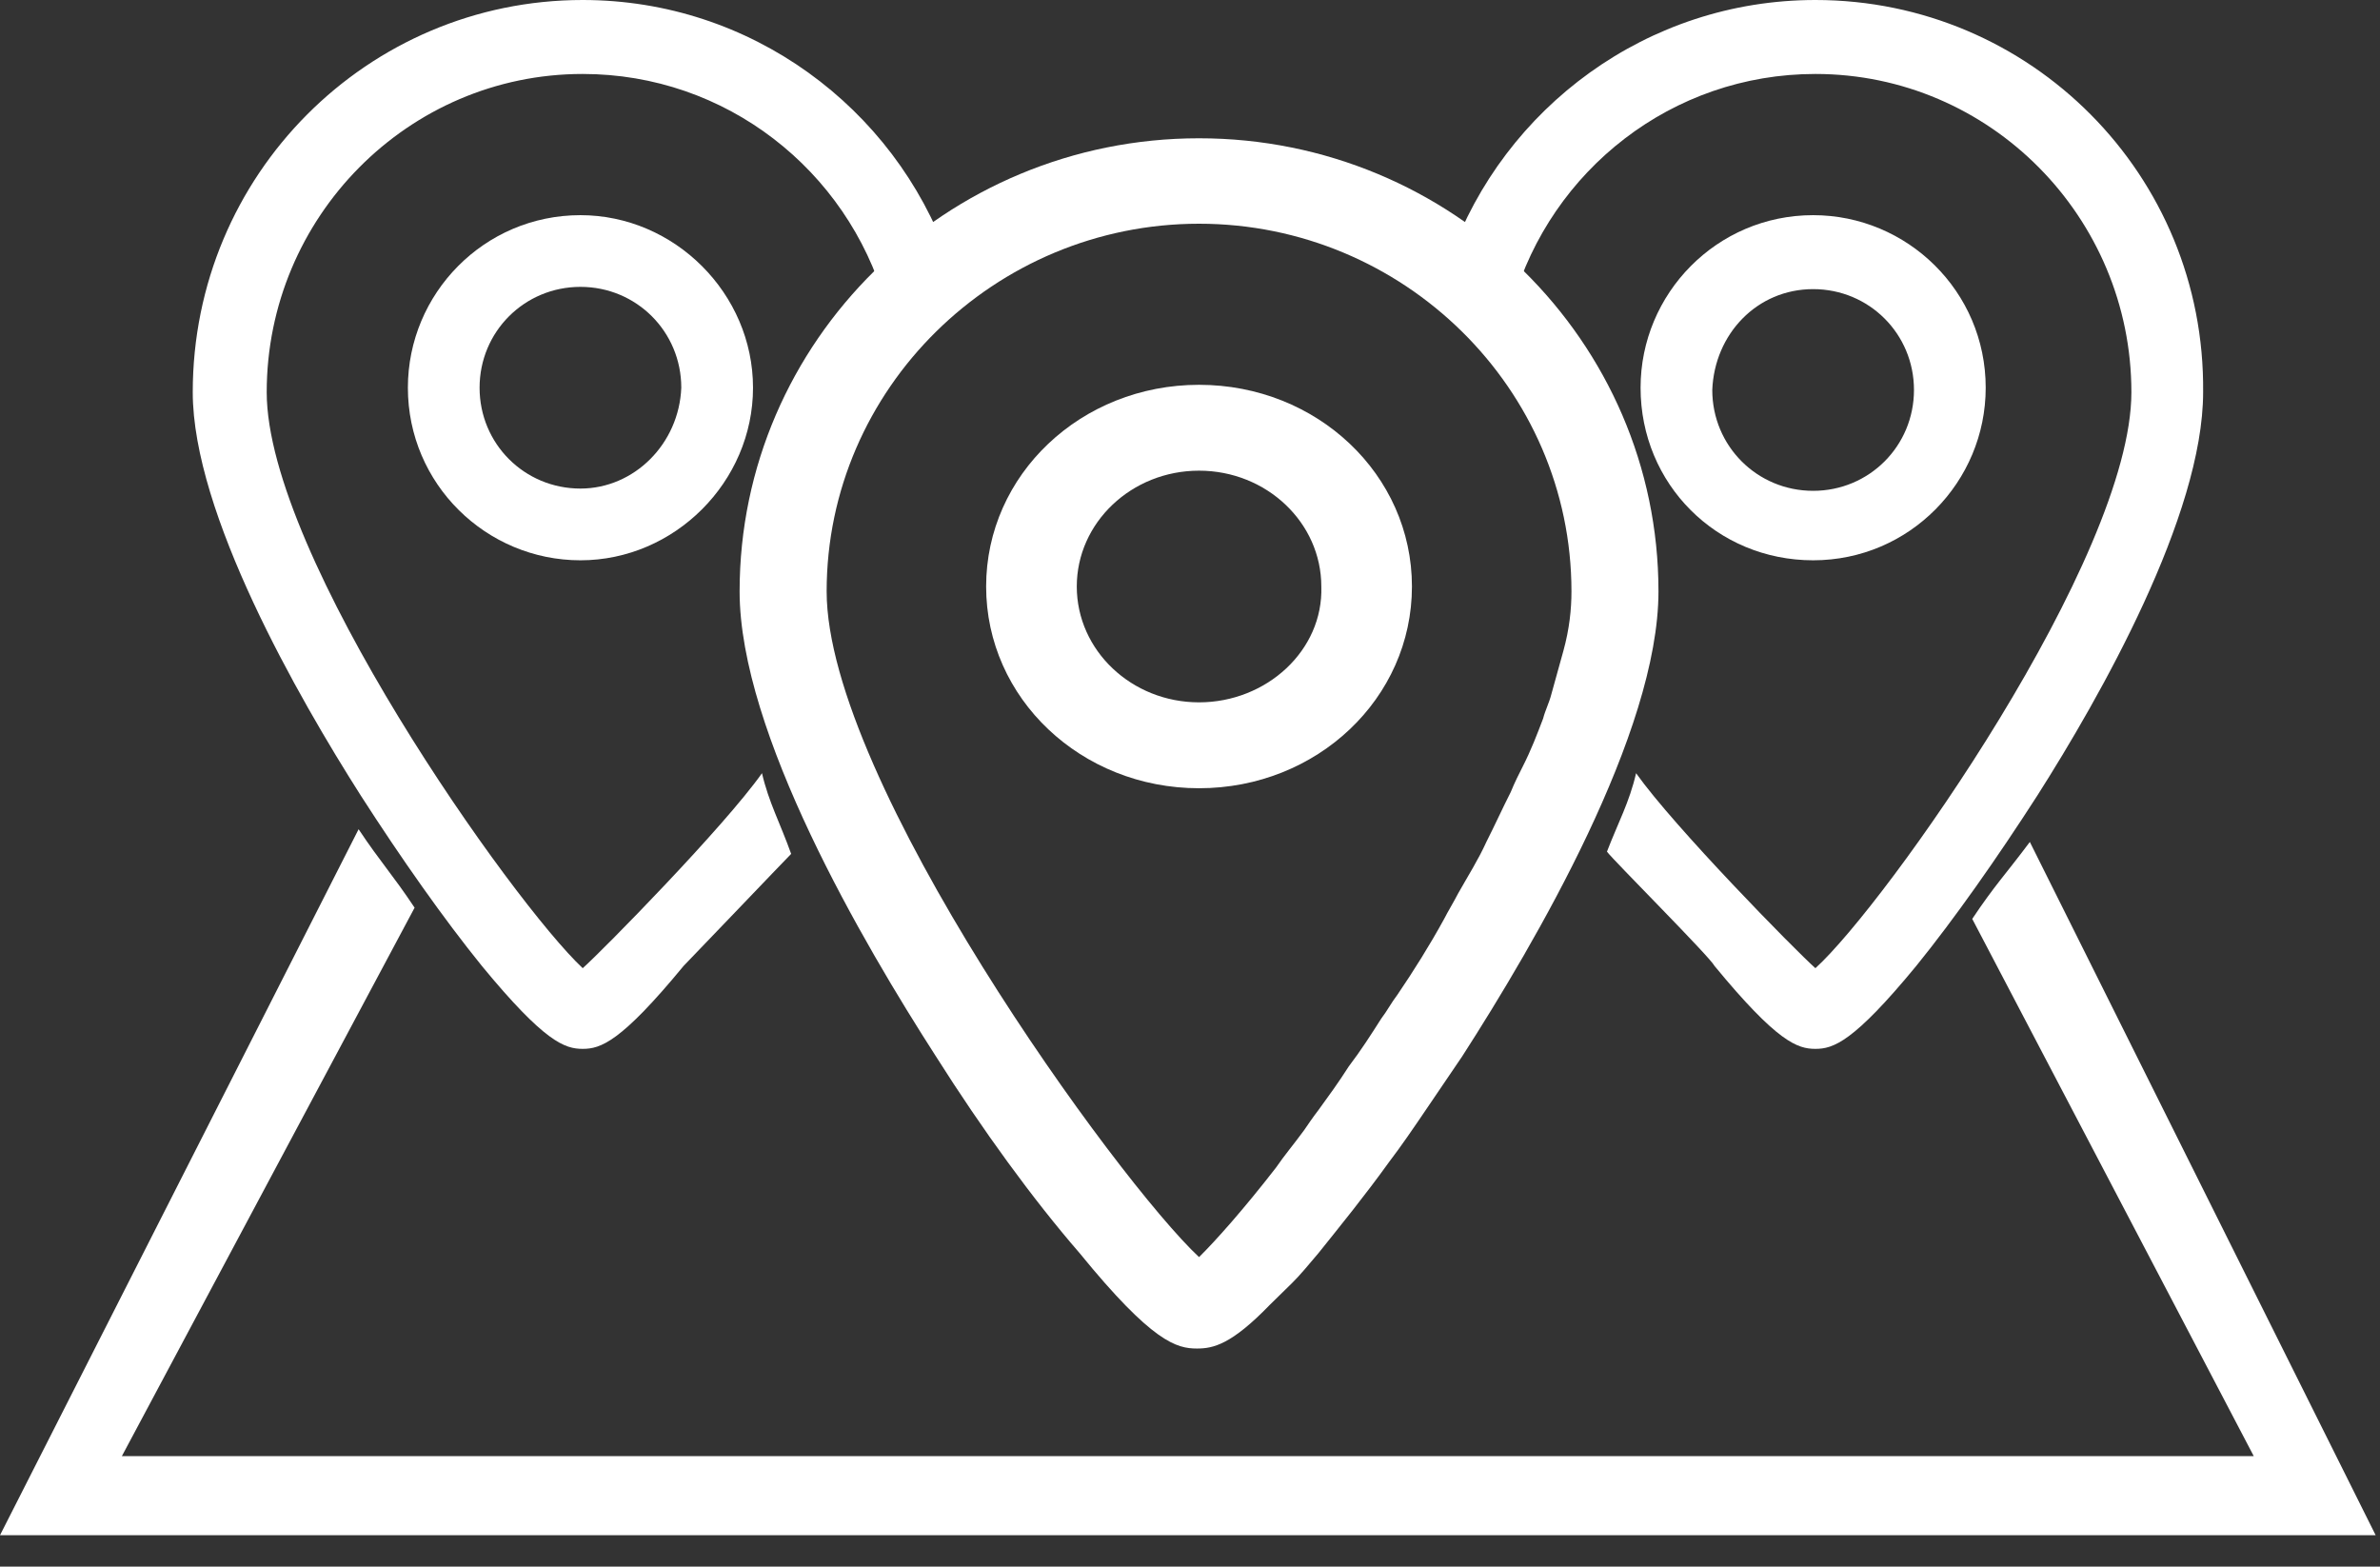
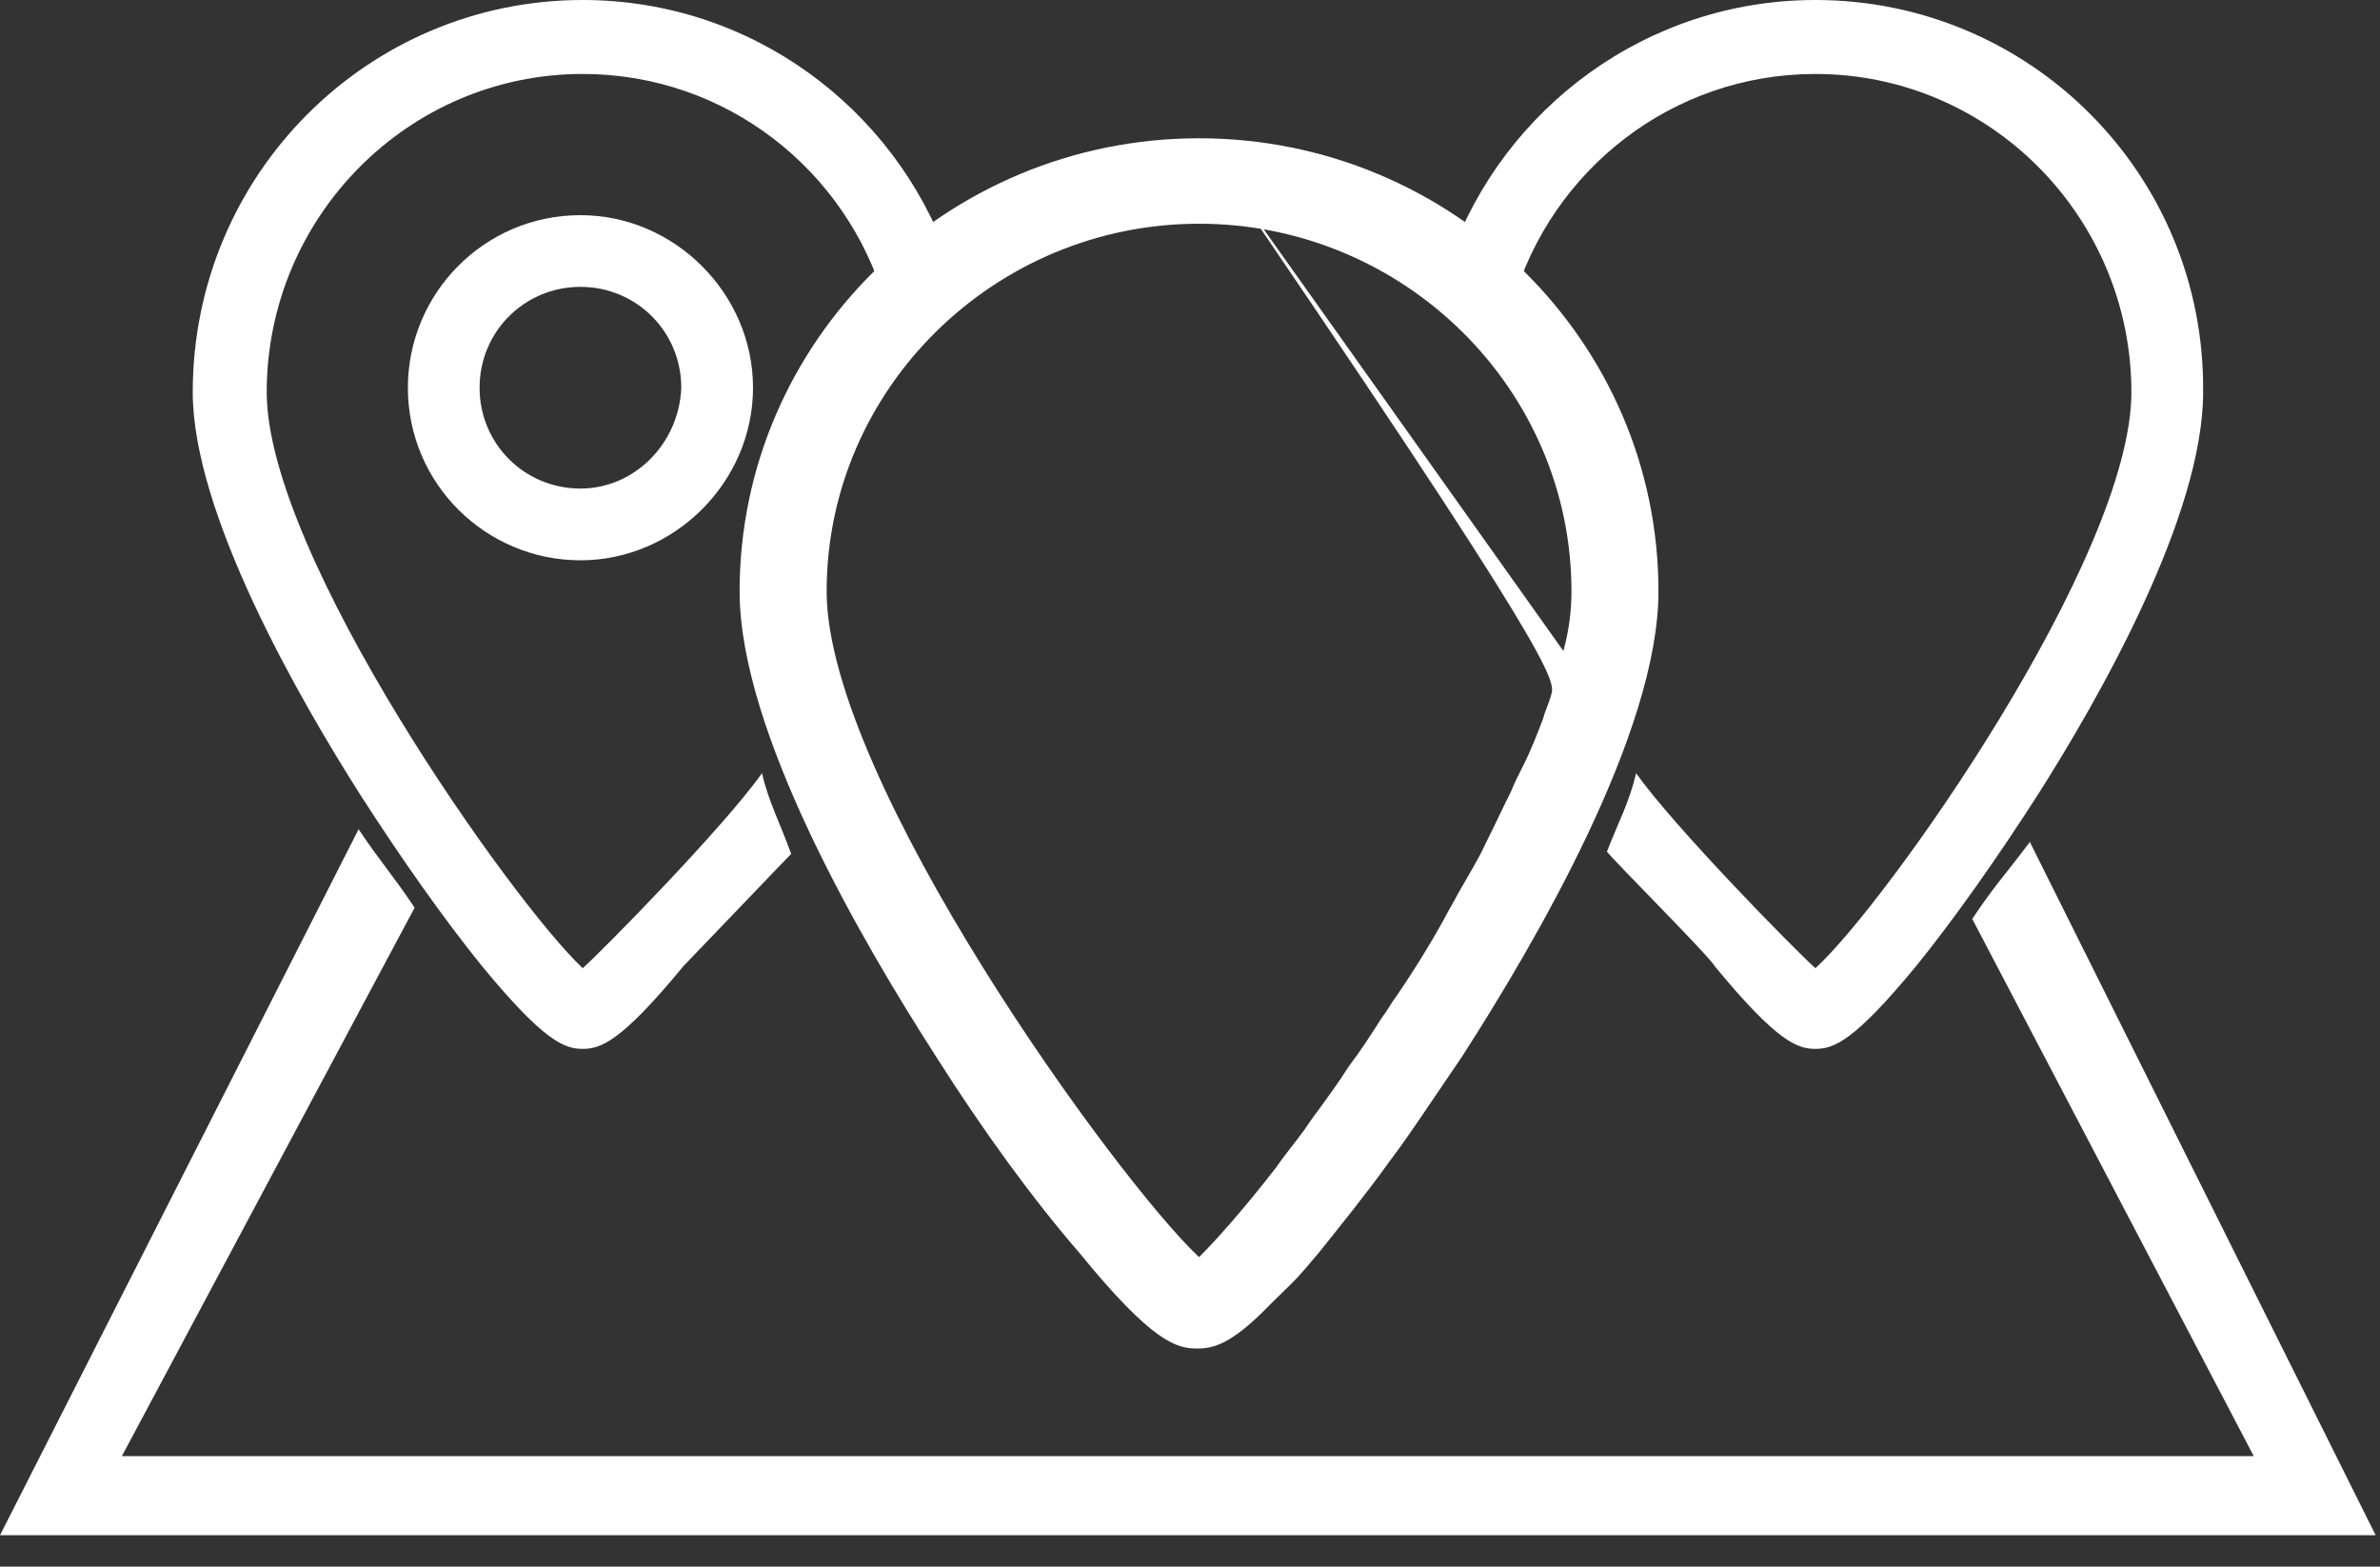
<svg xmlns="http://www.w3.org/2000/svg" width="79" height="52" viewBox="0 0 79 52" fill="none">
  <rect x="0" y="0" width="79" height="52" fill="#333333" stroke="none" />
  <path d="M65.465 30.501L74.81 48.334H4.045L13.762 30.129C13.019 29.013 12.647 28.641 11.903 27.525L0 50.959H78.856L67.377 27.947C66.581 29.013 66.209 29.385 65.465 30.501Z" fill="white" />
-   <path d="M60.184 18.598C63.383 18.598 65.912 15.994 65.912 12.87C65.912 9.671 63.308 7.142 60.184 7.142C56.985 7.142 54.456 9.745 54.456 12.87C54.456 16.069 56.985 18.598 60.184 18.598ZM60.184 9.597C62.044 9.597 63.531 11.084 63.531 12.944C63.531 14.804 62.044 16.292 60.184 16.292C58.324 16.292 56.836 14.804 56.836 12.944C56.91 11.084 58.324 9.597 60.184 9.597Z" fill="white" />
  <path d="M60.259 0C54.679 0 49.918 3.571 48.133 8.555C48.877 9.001 49.546 9.522 50.216 10.043C51.48 5.654 55.498 2.455 60.259 2.455C66.061 2.455 70.748 7.216 70.748 13.019C70.748 18.524 62.565 30.054 60.259 32.137C59.589 31.542 55.572 27.451 54.307 25.665C54.084 26.632 53.712 27.302 53.34 28.269C53.563 28.567 56.762 31.765 56.911 32.063C58.994 34.592 59.664 34.815 60.259 34.815C60.854 34.815 61.523 34.592 63.606 32.063C64.871 30.501 66.284 28.492 67.624 26.409C69.707 23.136 73.129 17.11 73.129 13.019C73.203 5.803 67.4 0 60.259 0Z" fill="white" />
  <path d="M19.342 32.137C17.036 29.98 8.853 18.449 8.853 13.019C8.853 7.216 13.54 2.455 19.342 2.455C24.103 2.455 28.12 5.654 29.385 10.043C30.055 9.522 30.724 9.001 31.468 8.555C29.683 3.571 24.922 0 19.342 0C12.2 0 6.398 5.803 6.398 13.019C6.398 17.036 9.894 23.136 11.977 26.409C13.316 28.492 14.73 30.501 15.995 32.063C18.078 34.592 18.747 34.815 19.342 34.815C19.937 34.815 20.607 34.592 22.69 32.063C22.913 31.84 26.037 28.567 26.261 28.343C25.889 27.302 25.517 26.632 25.293 25.665C24.029 27.451 20.012 31.542 19.342 32.137Z" fill="white" />
  <path d="M19.267 7.142C16.068 7.142 13.539 9.745 13.539 12.87C13.539 16.069 16.142 18.598 19.267 18.598C22.391 18.598 24.995 15.994 24.995 12.87C24.995 9.745 22.391 7.142 19.267 7.142ZM19.267 16.217C17.407 16.217 15.919 14.73 15.919 12.87C15.919 11.01 17.407 9.522 19.267 9.522C21.127 9.522 22.614 11.01 22.614 12.87C22.54 14.73 21.052 16.217 19.267 16.217Z" fill="white" />
-   <path d="M39.8 12.773C35.882 12.773 32.733 15.756 32.733 19.468C32.733 23.181 35.882 26.164 39.8 26.164C43.719 26.164 46.867 23.181 46.867 19.468C46.867 15.756 43.719 12.773 39.8 12.773ZM39.8 23.313C37.561 23.313 35.742 21.59 35.742 19.468C35.742 17.347 37.561 15.623 39.8 15.623C42.039 15.623 43.859 17.347 43.859 19.468C43.928 21.59 42.039 23.313 39.8 23.313Z" fill="white" />
-   <path d="M39.8 4.59C31.402 4.59 24.55 11.318 24.55 19.63C24.55 24.313 28.648 31.305 31.067 35.065C32.612 37.506 34.291 39.814 35.836 41.595C38.255 44.564 39.061 44.762 39.733 44.762C40.27 44.762 40.875 44.63 42.151 43.31C42.353 43.113 42.622 42.849 42.891 42.585C43.159 42.321 43.428 41.991 43.764 41.595C44.503 40.672 45.309 39.682 46.115 38.561C46.518 38.033 46.922 37.44 47.325 36.846C47.728 36.252 48.131 35.659 48.534 35.065C50.952 31.305 55.05 24.313 55.05 19.63C55.05 11.318 48.198 4.59 39.8 4.59ZM51.893 21.608C51.759 22.07 51.624 22.598 51.49 23.06C51.423 23.324 51.288 23.587 51.221 23.851C51.02 24.379 50.818 24.907 50.549 25.434C50.415 25.698 50.281 25.962 50.146 26.292C49.877 26.82 49.609 27.413 49.34 27.941C49.071 28.535 48.735 29.062 48.4 29.656C48.265 29.92 48.064 30.25 47.929 30.514C47.459 31.371 46.922 32.229 46.384 33.02C46.182 33.284 46.048 33.548 45.847 33.812C45.511 34.34 45.175 34.867 44.772 35.395C44.436 35.923 44.1 36.384 43.764 36.846C43.562 37.11 43.428 37.308 43.294 37.506C42.958 37.967 42.622 38.363 42.353 38.759C41.278 40.144 40.338 41.2 39.8 41.727C37.113 39.221 27.439 25.896 27.439 19.63C27.439 12.901 33.015 7.426 39.8 7.426C46.586 7.426 52.162 12.901 52.162 19.63C52.162 20.223 52.094 20.883 51.893 21.608Z" fill="white" />
+   <path d="M39.8 4.59C31.402 4.59 24.55 11.318 24.55 19.63C24.55 24.313 28.648 31.305 31.067 35.065C32.612 37.506 34.291 39.814 35.836 41.595C38.255 44.564 39.061 44.762 39.733 44.762C40.27 44.762 40.875 44.63 42.151 43.31C42.353 43.113 42.622 42.849 42.891 42.585C43.159 42.321 43.428 41.991 43.764 41.595C44.503 40.672 45.309 39.682 46.115 38.561C46.518 38.033 46.922 37.44 47.325 36.846C47.728 36.252 48.131 35.659 48.534 35.065C50.952 31.305 55.05 24.313 55.05 19.63C55.05 11.318 48.198 4.59 39.8 4.59ZC51.759 22.07 51.624 22.598 51.49 23.06C51.423 23.324 51.288 23.587 51.221 23.851C51.02 24.379 50.818 24.907 50.549 25.434C50.415 25.698 50.281 25.962 50.146 26.292C49.877 26.82 49.609 27.413 49.34 27.941C49.071 28.535 48.735 29.062 48.4 29.656C48.265 29.92 48.064 30.25 47.929 30.514C47.459 31.371 46.922 32.229 46.384 33.02C46.182 33.284 46.048 33.548 45.847 33.812C45.511 34.34 45.175 34.867 44.772 35.395C44.436 35.923 44.1 36.384 43.764 36.846C43.562 37.11 43.428 37.308 43.294 37.506C42.958 37.967 42.622 38.363 42.353 38.759C41.278 40.144 40.338 41.2 39.8 41.727C37.113 39.221 27.439 25.896 27.439 19.63C27.439 12.901 33.015 7.426 39.8 7.426C46.586 7.426 52.162 12.901 52.162 19.63C52.162 20.223 52.094 20.883 51.893 21.608Z" fill="white" />
</svg>